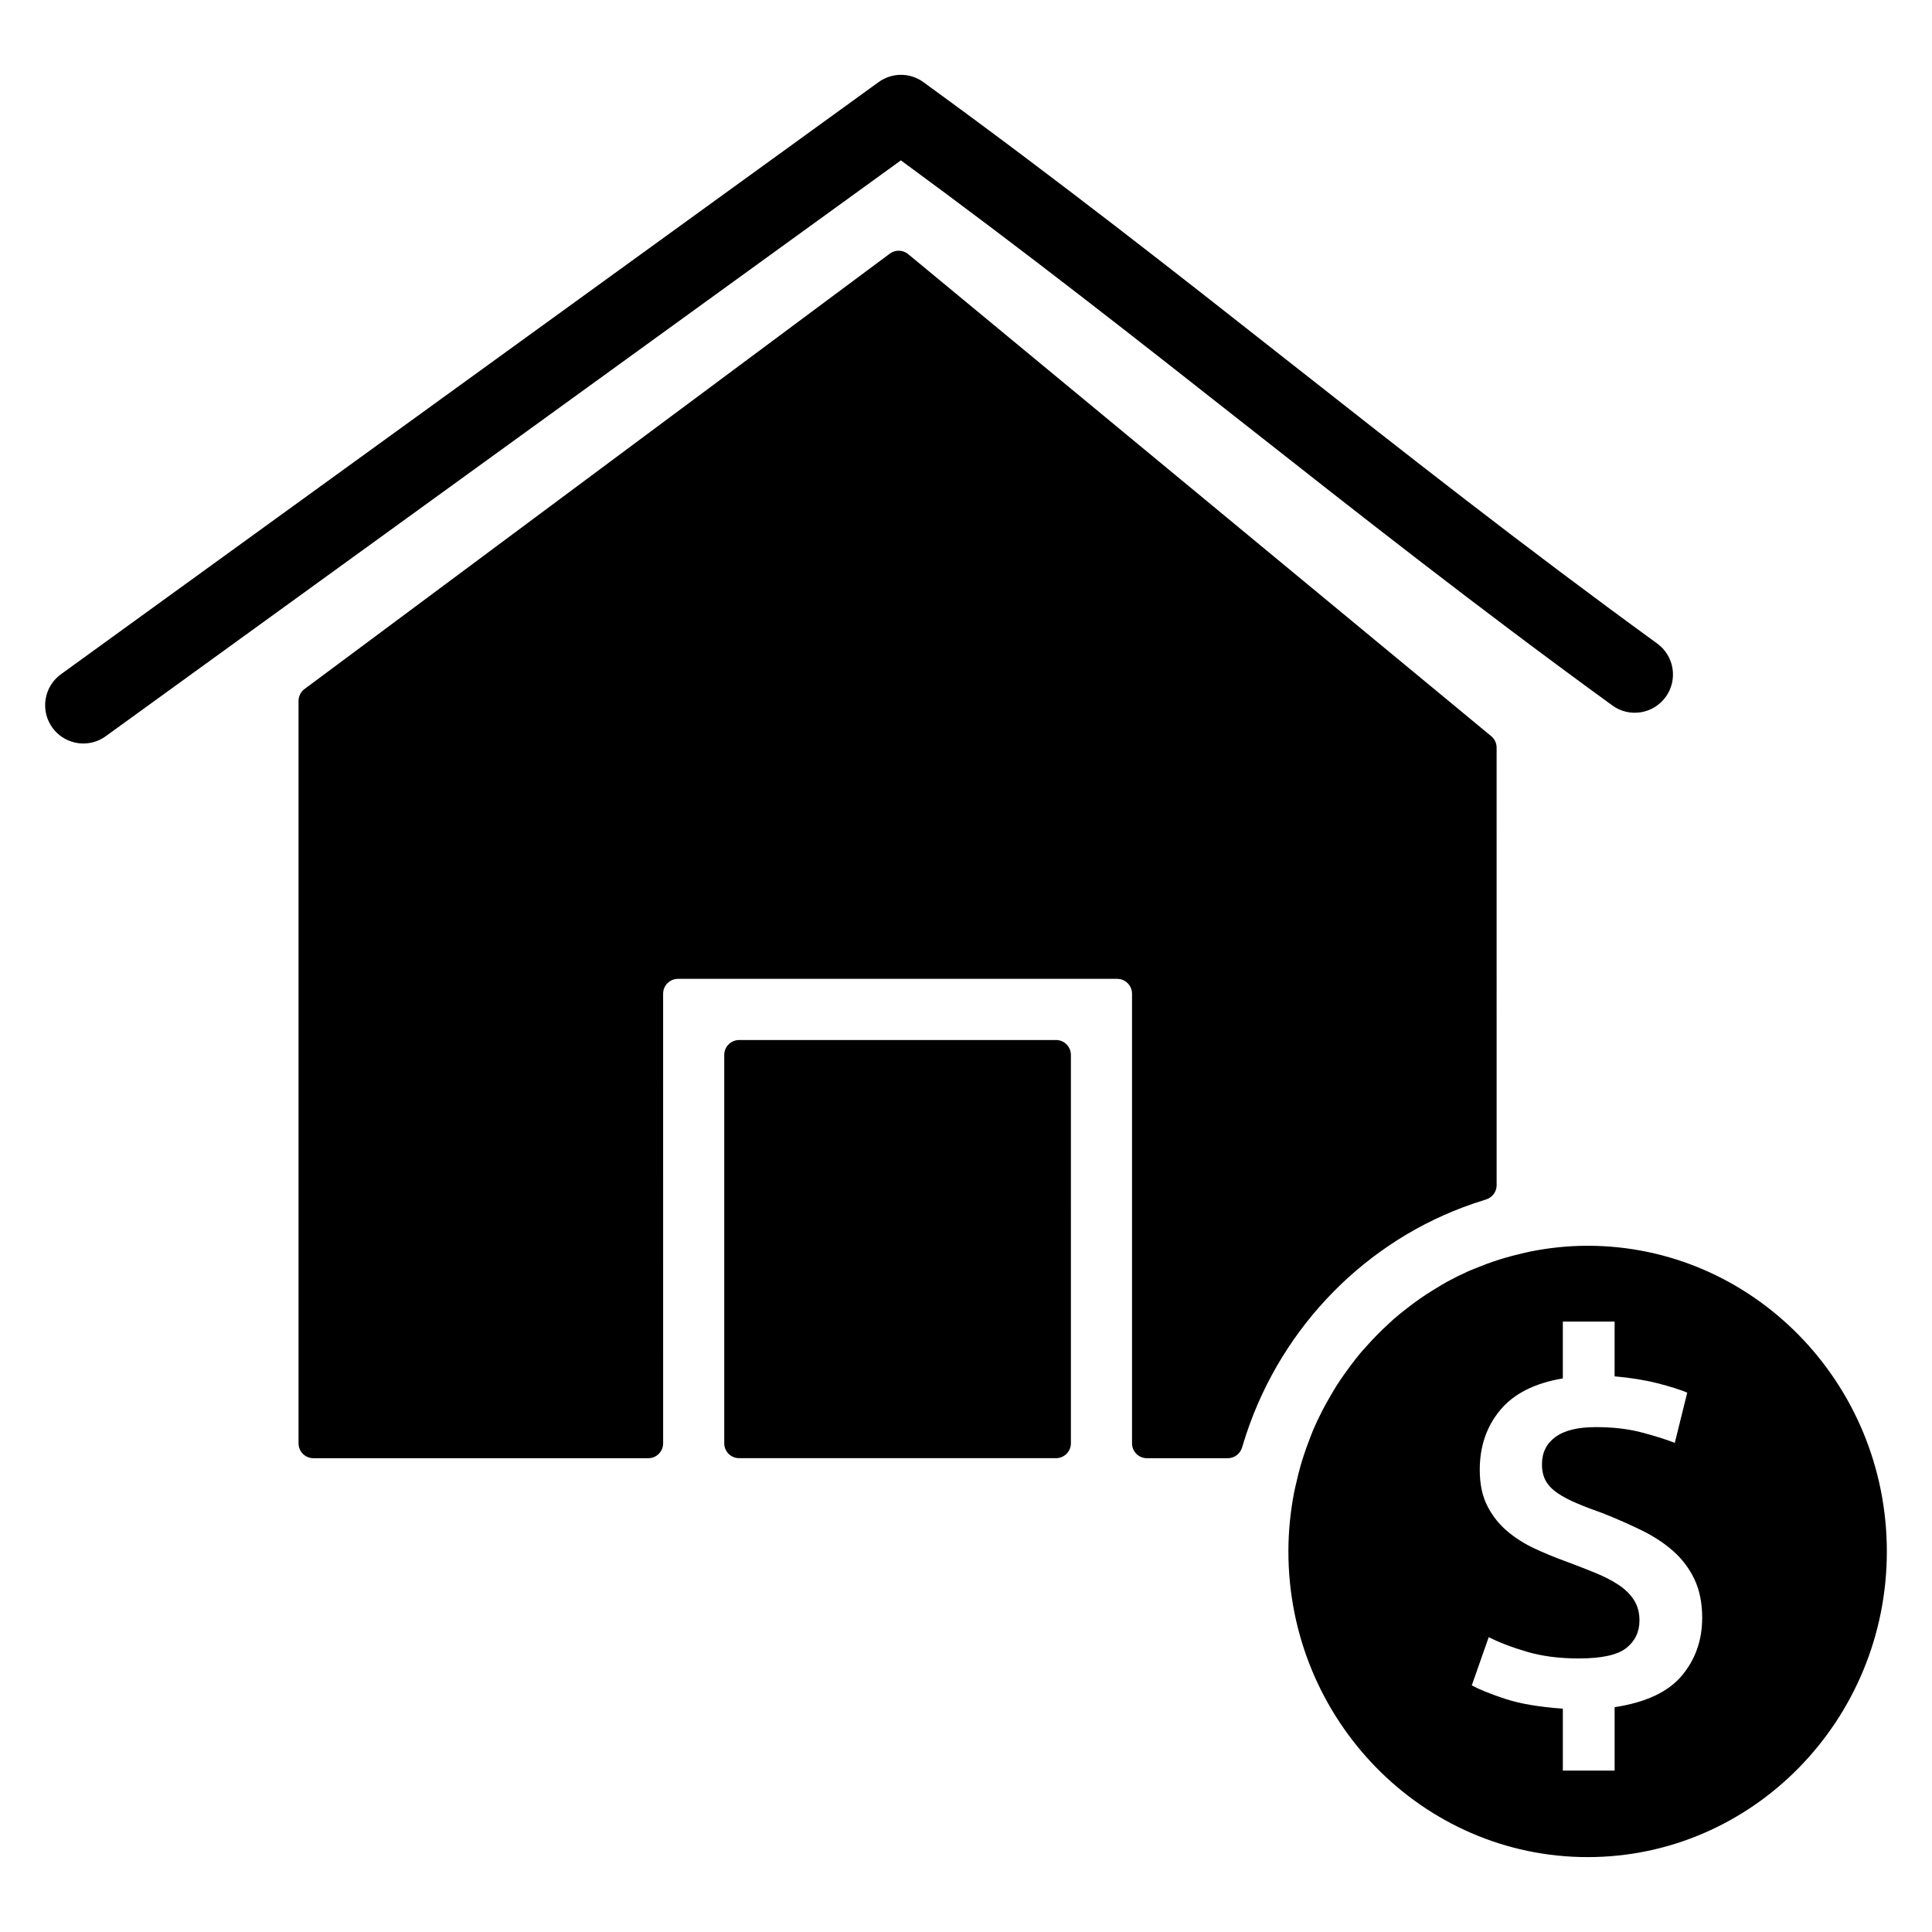
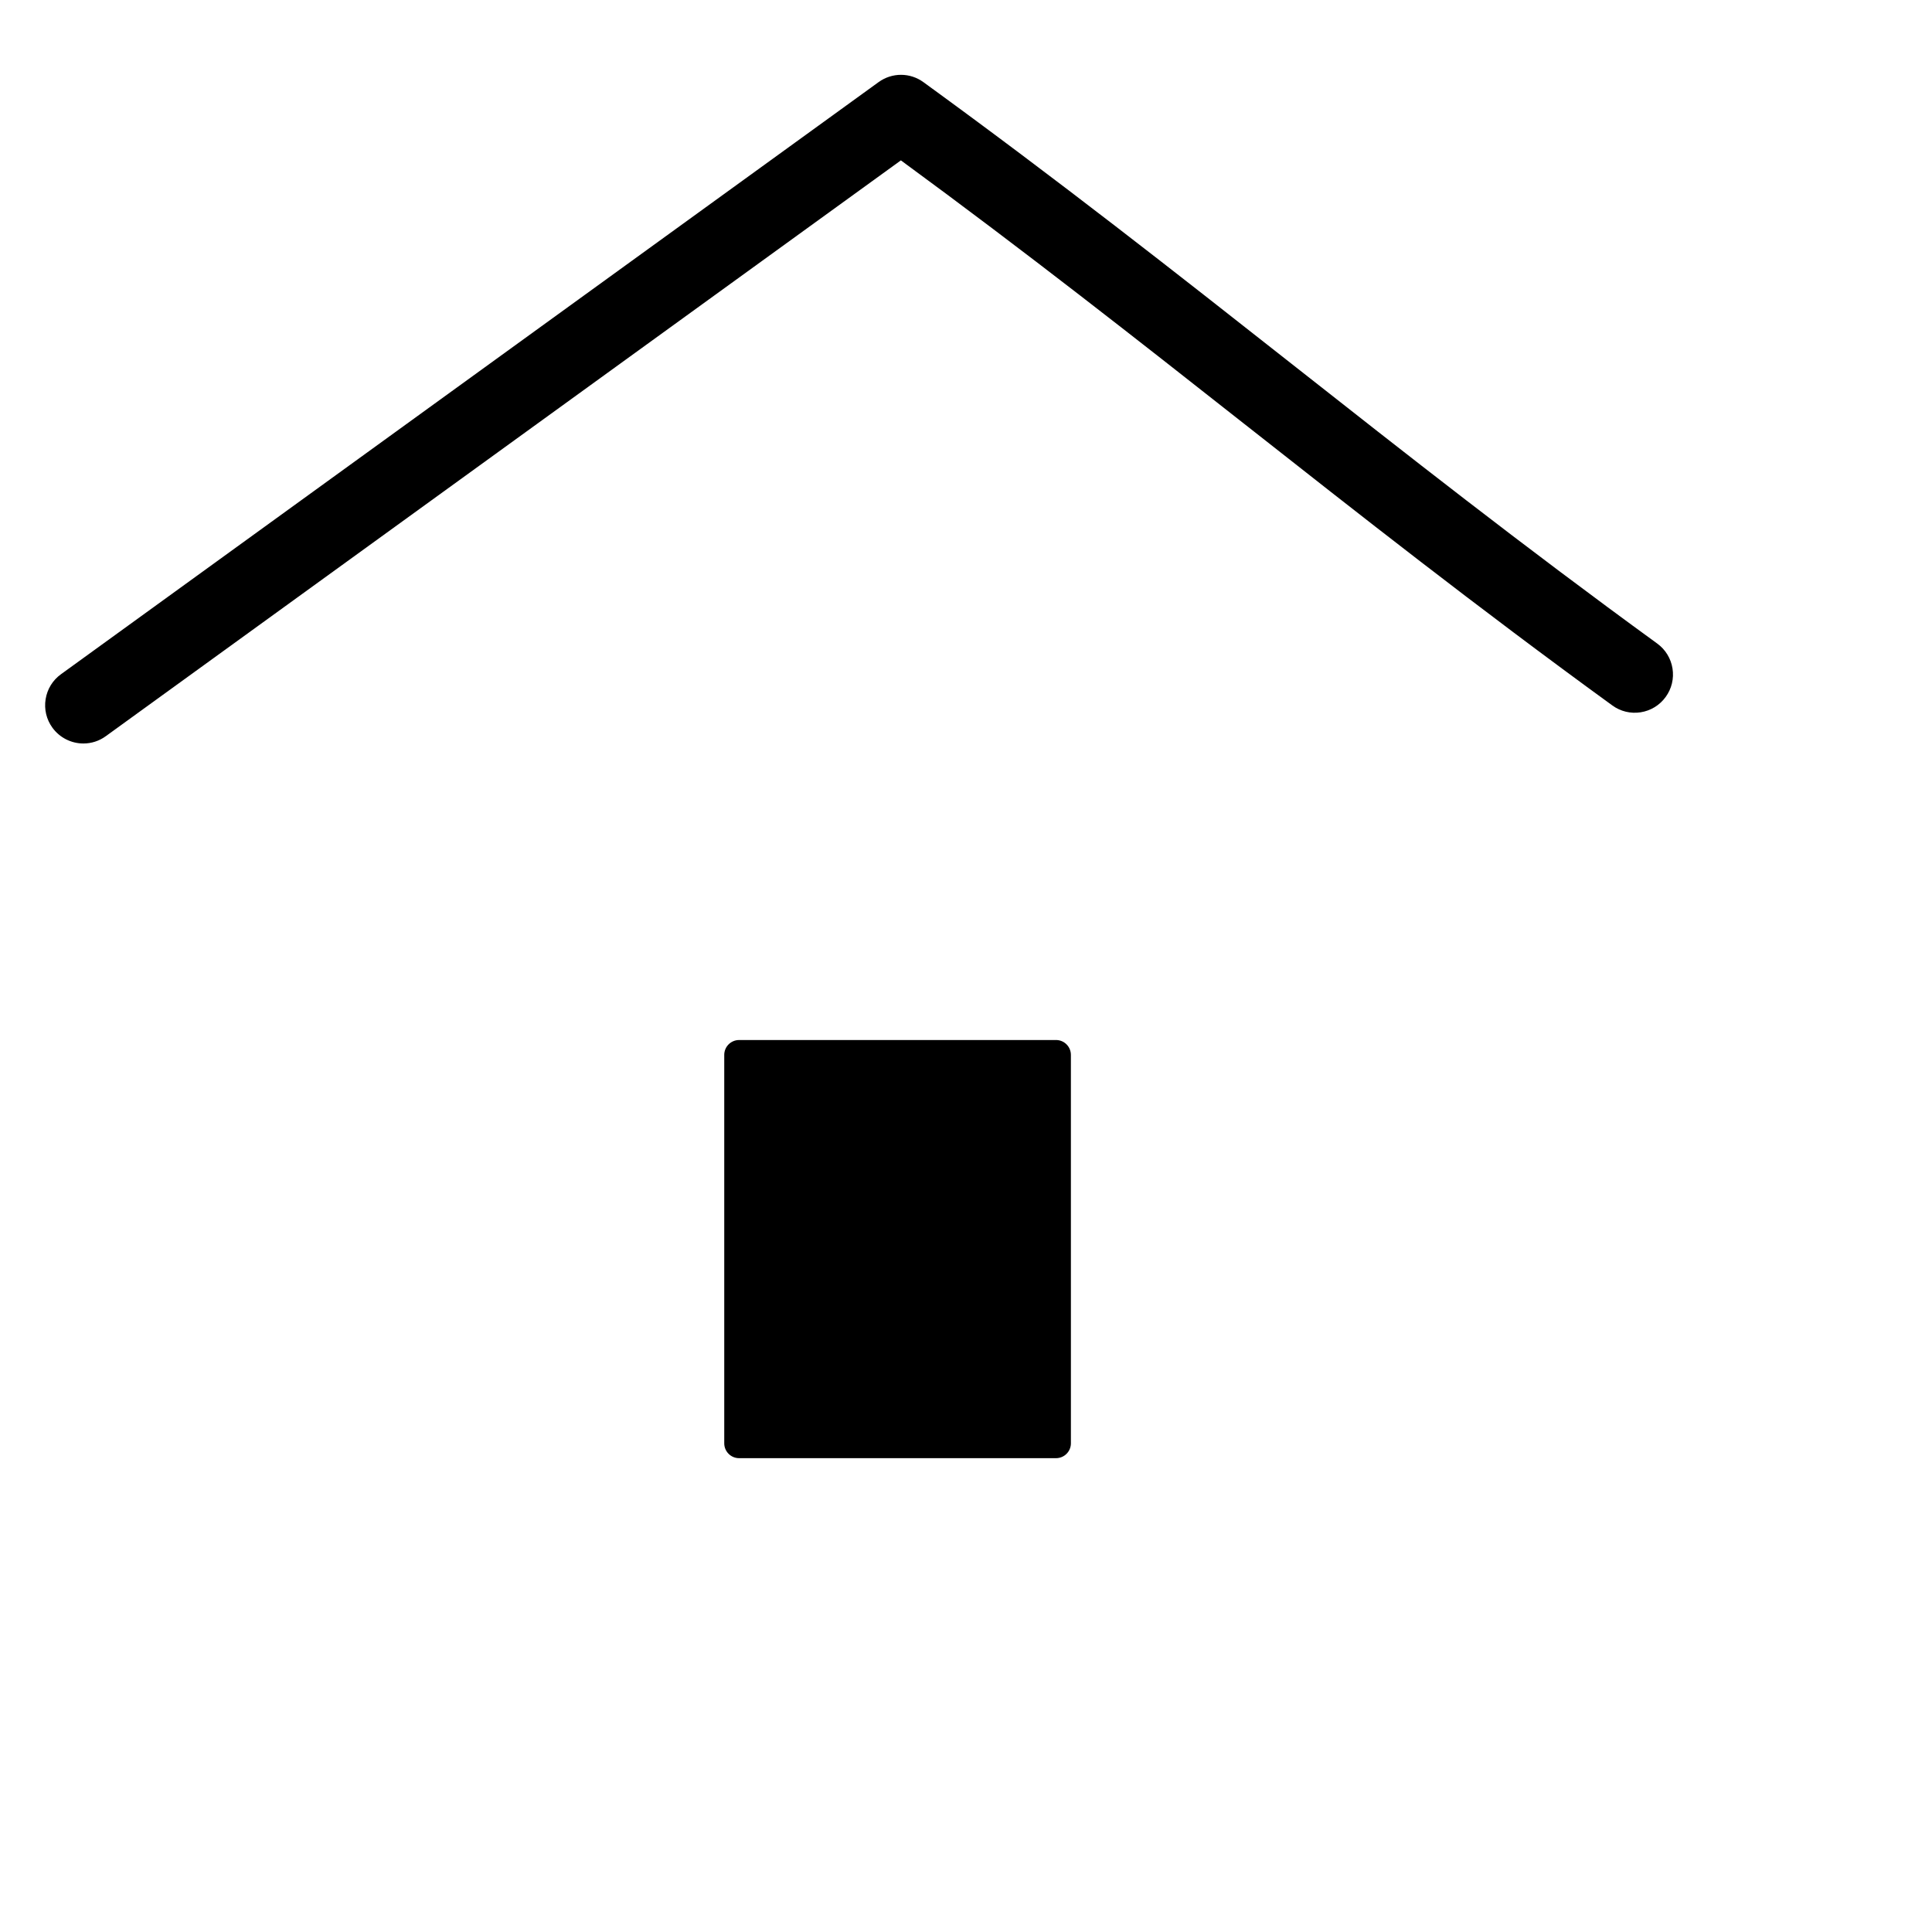
<svg xmlns="http://www.w3.org/2000/svg" fill="#000000" width="800px" height="800px" version="1.1" viewBox="144 144 512 512">
  <g>
    <path d="m473.74 256.33c30.273 23.828 61.57 48.477 97.539 74.617 2.18 1.59 4.859 2.234 7.527 1.816 2.672-0.426 5.023-1.867 6.613-4.059 1.59-2.191 2.234-4.867 1.812-7.547-0.43-2.672-1.867-5.023-4.055-6.613-35.664-25.93-66.801-50.445-97.004-74.219-30.246-23.809-61.52-48.434-97.453-74.551-3.539-2.582-8.316-2.594-11.883-0.012l-216.68 156.92c-2.191 1.586-3.637 3.934-4.066 6.609-0.43 2.672 0.207 5.352 1.793 7.547 1.898 2.625 4.969 4.195 8.211 4.195 2.144 0 4.191-0.664 5.922-1.922l210.73-152.61c33.191 24.32 62.562 47.445 90.988 69.828z" />
    <path d="m339.87 530.43h83.992c2.172 0 3.938-1.762 3.938-3.938l-0.004-102.94c0-2.172-1.762-3.938-3.938-3.938l-83.988 0.004c-2.172 0-3.938 1.762-3.938 3.938v102.94c0.004 2.172 1.762 3.934 3.938 3.934z" />
-     <path d="m564.73 474.14c-5.172 0-10.215 0.547-15.109 1.516-0.934 0.184-1.848 0.422-2.766 0.637-1.395 0.332-2.777 0.684-4.144 1.09-0.965 0.289-1.926 0.582-2.875 0.906-1.312 0.445-2.594 0.941-3.871 1.453-0.91 0.367-1.832 0.699-2.723 1.098-1.902 0.848-3.762 1.762-5.586 2.75-1.078 0.586-2.113 1.238-3.164 1.879-0.867 0.523-1.73 1.047-2.578 1.602-1.109 0.73-2.195 1.5-3.266 2.281-0.699 0.516-1.391 1.047-2.074 1.586-1.105 0.871-2.211 1.742-3.269 2.668-0.422 0.371-0.82 0.766-1.23 1.145-2.144 1.953-4.18 4.027-6.106 6.203-0.457 0.516-0.934 1.016-1.379 1.547-0.895 1.062-1.738 2.168-2.582 3.277-0.547 0.723-1.086 1.453-1.609 2.195-0.758 1.074-1.504 2.16-2.211 3.273-0.582 0.918-1.121 1.859-1.664 2.797-0.734 1.27-1.465 2.547-2.133 3.856-0.832 1.629-1.625 3.281-2.352 4.977-0.387 0.906-0.719 1.836-1.074 2.754-0.508 1.324-0.996 2.652-1.441 4.008-0.309 0.945-0.602 1.898-0.875 2.863-0.414 1.445-0.77 2.91-1.105 4.383-0.199 0.895-0.43 1.773-0.602 2.68-0.969 5.047-1.504 10.25-1.504 15.582 0 44.664 35.57 81.008 79.301 81.008 43.723 0.012 79.293-36.332 79.293-80.996 0-44.676-35.57-81.016-79.301-81.016zm24.961 113.94c-3.609 4.301-9.539 7.082-17.801 8.336v16.805h-13.719v-16.406c-6.324-0.445-11.449-1.324-15.359-2.625-3.914-1.301-6.836-2.484-8.77-3.559l4.484-12.773c2.809 1.438 6.219 2.731 10.223 3.902 3.996 1.164 8.547 1.746 13.641 1.746 6.07 0 10.266-0.922 12.594-2.758 2.328-1.84 3.492-4.277 3.492-7.328 0-2.059-0.48-3.852-1.449-5.375-0.973-1.523-2.332-2.875-4.09-4.035-1.758-1.164-3.844-2.242-6.262-3.223-2.418-0.988-5.078-2.019-7.977-3.098-2.723-0.984-5.43-2.106-8.109-3.356-2.68-1.254-5.098-2.801-7.254-4.641-2.148-1.84-3.891-4.055-5.203-6.656-1.324-2.598-1.98-5.781-1.98-9.543 0-6.184 1.801-11.449 5.406-15.797 3.602-4.344 9.141-7.148 16.609-8.402v-15.059h13.719v14.52c4.219 0.359 7.996 0.965 11.34 1.816 3.34 0.855 5.981 1.68 7.91 2.488l-3.297 13.312c-2.551-0.984-5.559-1.926-9.031-2.824-3.473-0.895-7.445-1.344-11.93-1.344-4.746 0-8.309 0.875-10.684 2.621-2.375 1.746-3.559 4.148-3.559 7.195 0 1.793 0.352 3.293 1.055 4.504 0.703 1.211 1.758 2.285 3.164 3.227 1.402 0.941 3.117 1.84 5.141 2.688 2.019 0.855 4.305 1.727 6.856 2.621 3.602 1.438 7.012 2.938 10.223 4.508 3.203 1.566 6 3.406 8.371 5.512 2.375 2.106 4.238 4.594 5.606 7.461 1.367 2.875 2.043 6.277 2.043 10.219 0 5.906-1.801 11.016-5.402 15.32z" />
-     <path d="m534.31 463.01c0.109-0.039 0.215-0.074 0.328-0.113 1.039-0.352 2.082-0.691 3.133-1.012 1.676-0.512 2.852-2.027 2.852-3.777l-0.004-115.98c0-1.172-0.523-2.285-1.43-3.035l-154.52-127.75c-1.398-1.152-3.402-1.207-4.856-0.125l-155.11 115.38c-1 0.742-1.586 1.914-1.586 3.156v196.75c0 2.172 1.762 3.938 3.938 3.938h88.746c2.172 0 3.938-1.762 3.938-3.938l-0.004-119.16c0-2.172 1.762-3.938 3.938-3.938h116.39c2.172 0 3.938 1.762 3.938 3.938v119.16c0 2.172 1.762 3.938 3.938 3.938h21.449c1.766 0 3.285-1.184 3.789-2.883 0.312-1.055 0.641-2.098 0.984-3.141 0.051-0.152 0.102-0.305 0.148-0.457 9.551-28.625 31.852-51.289 60-60.945z" />
  </g>
</svg>